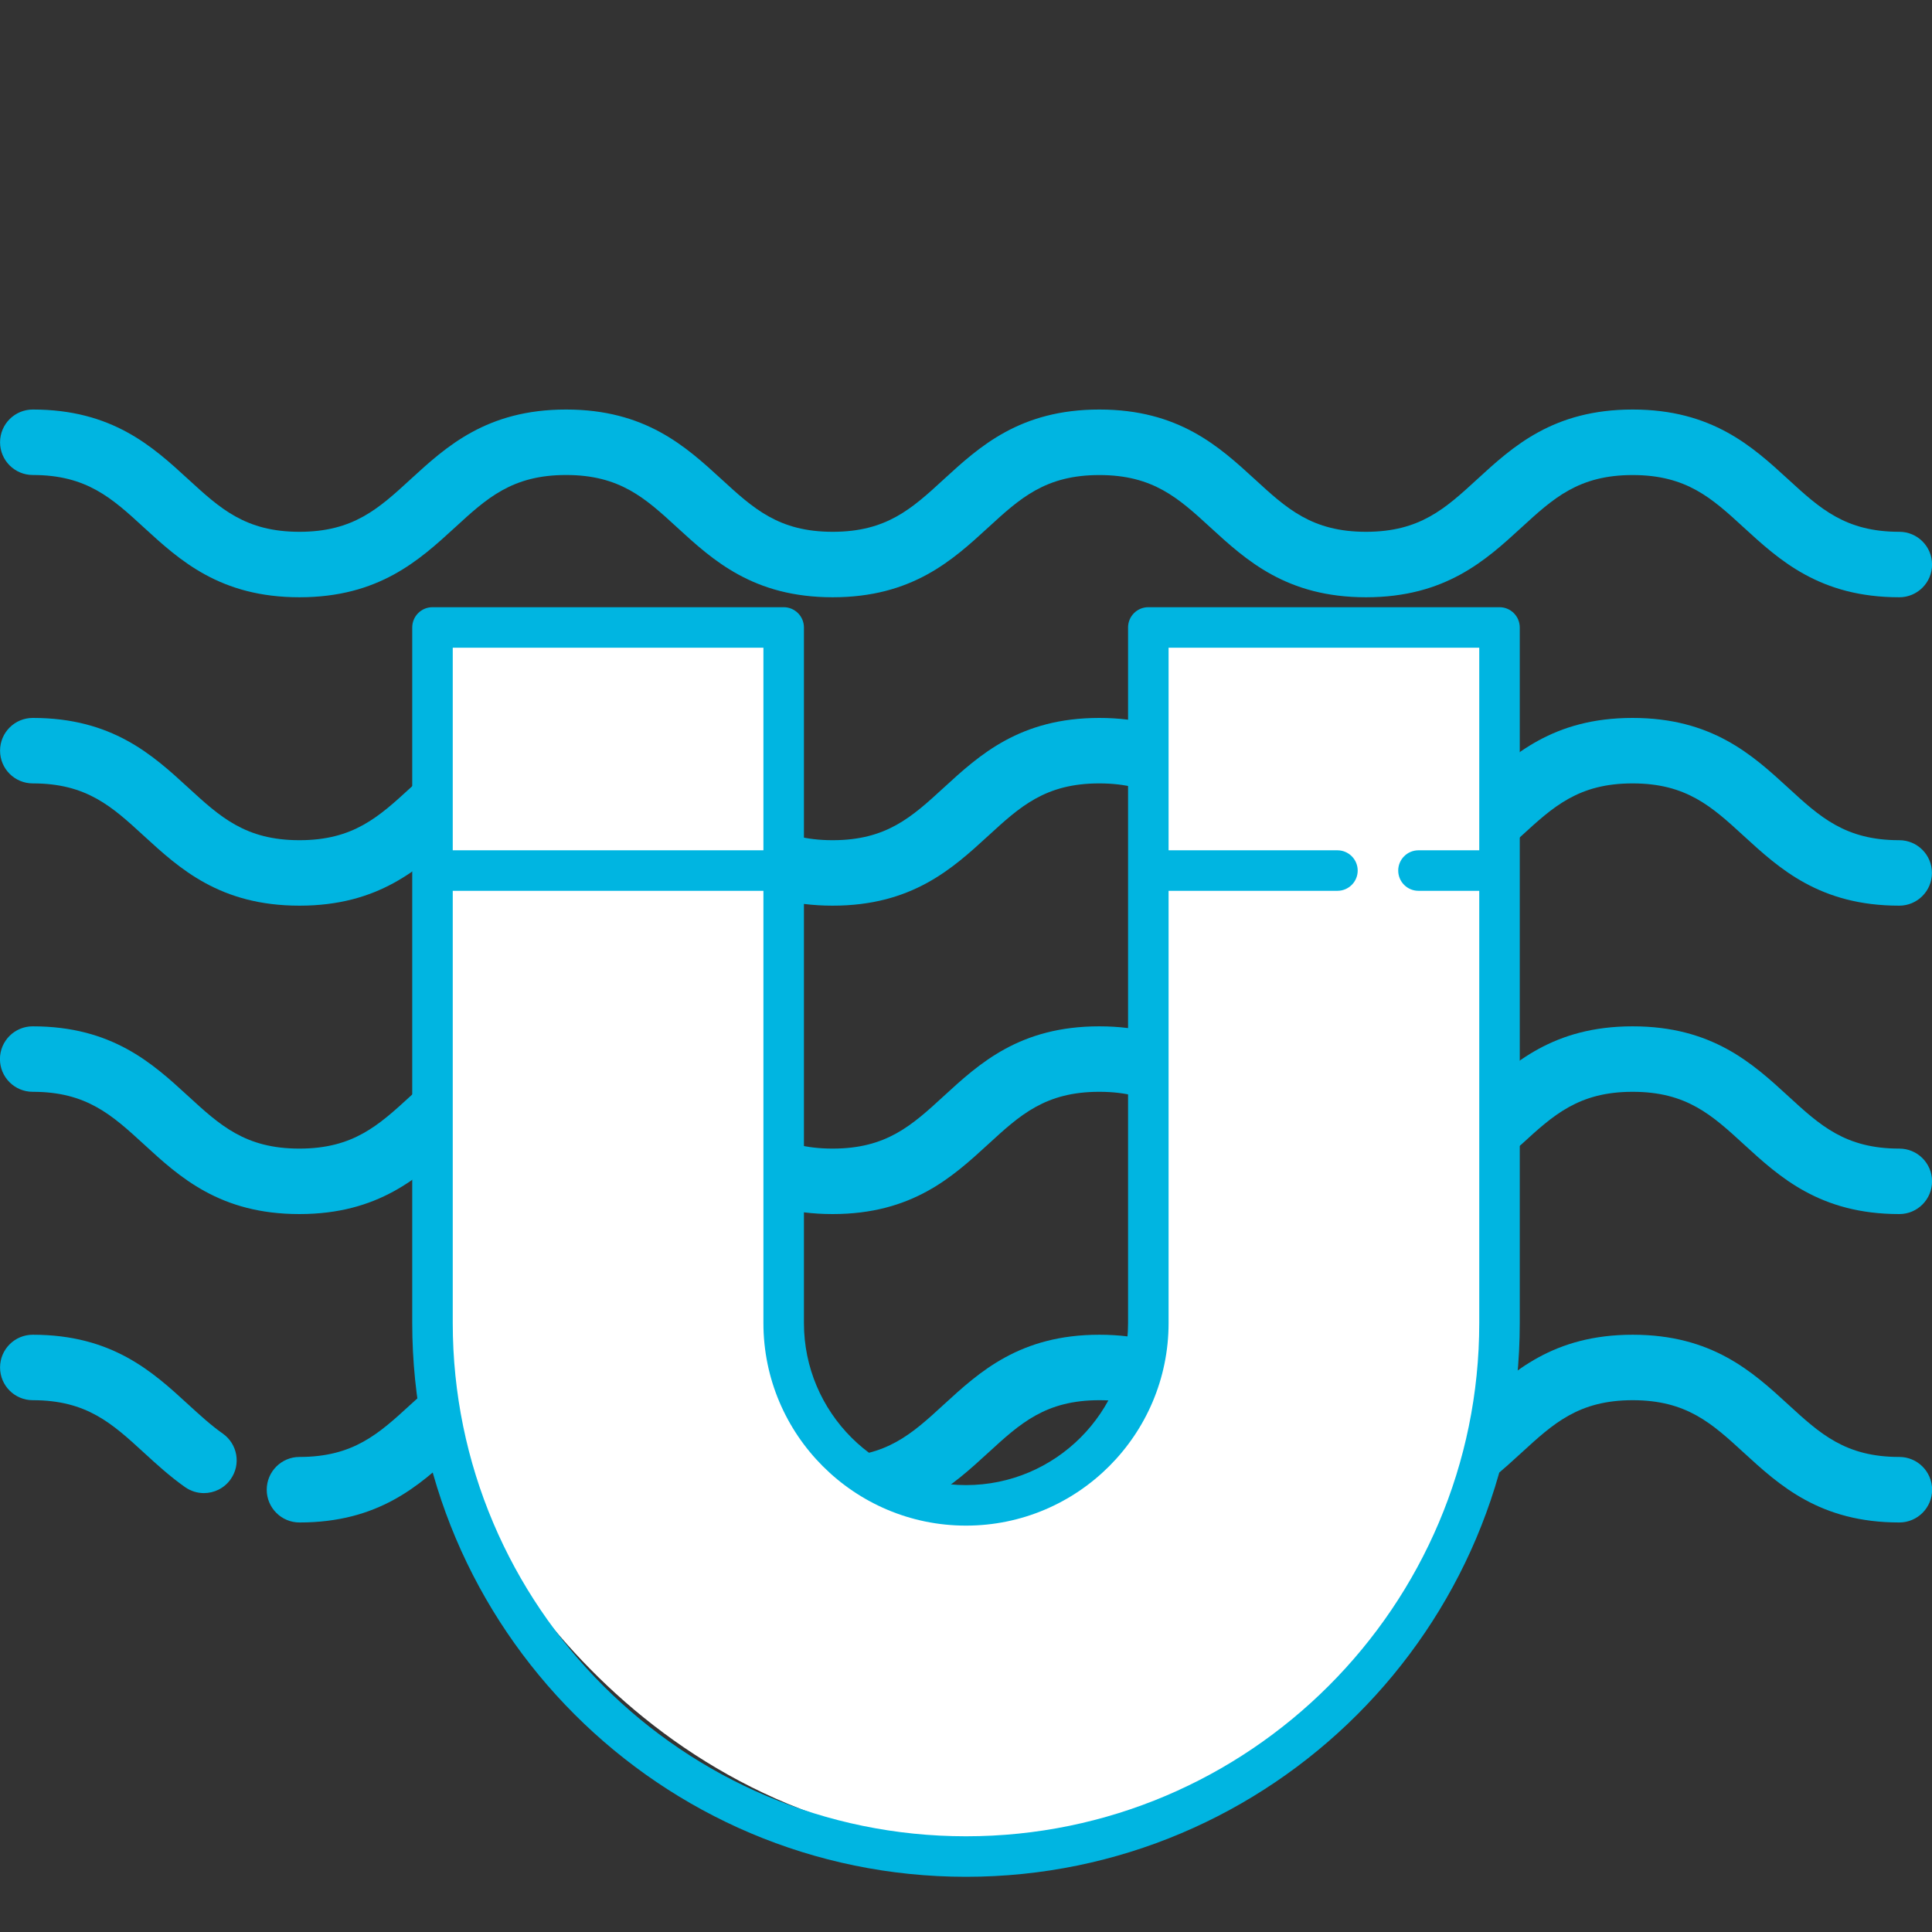
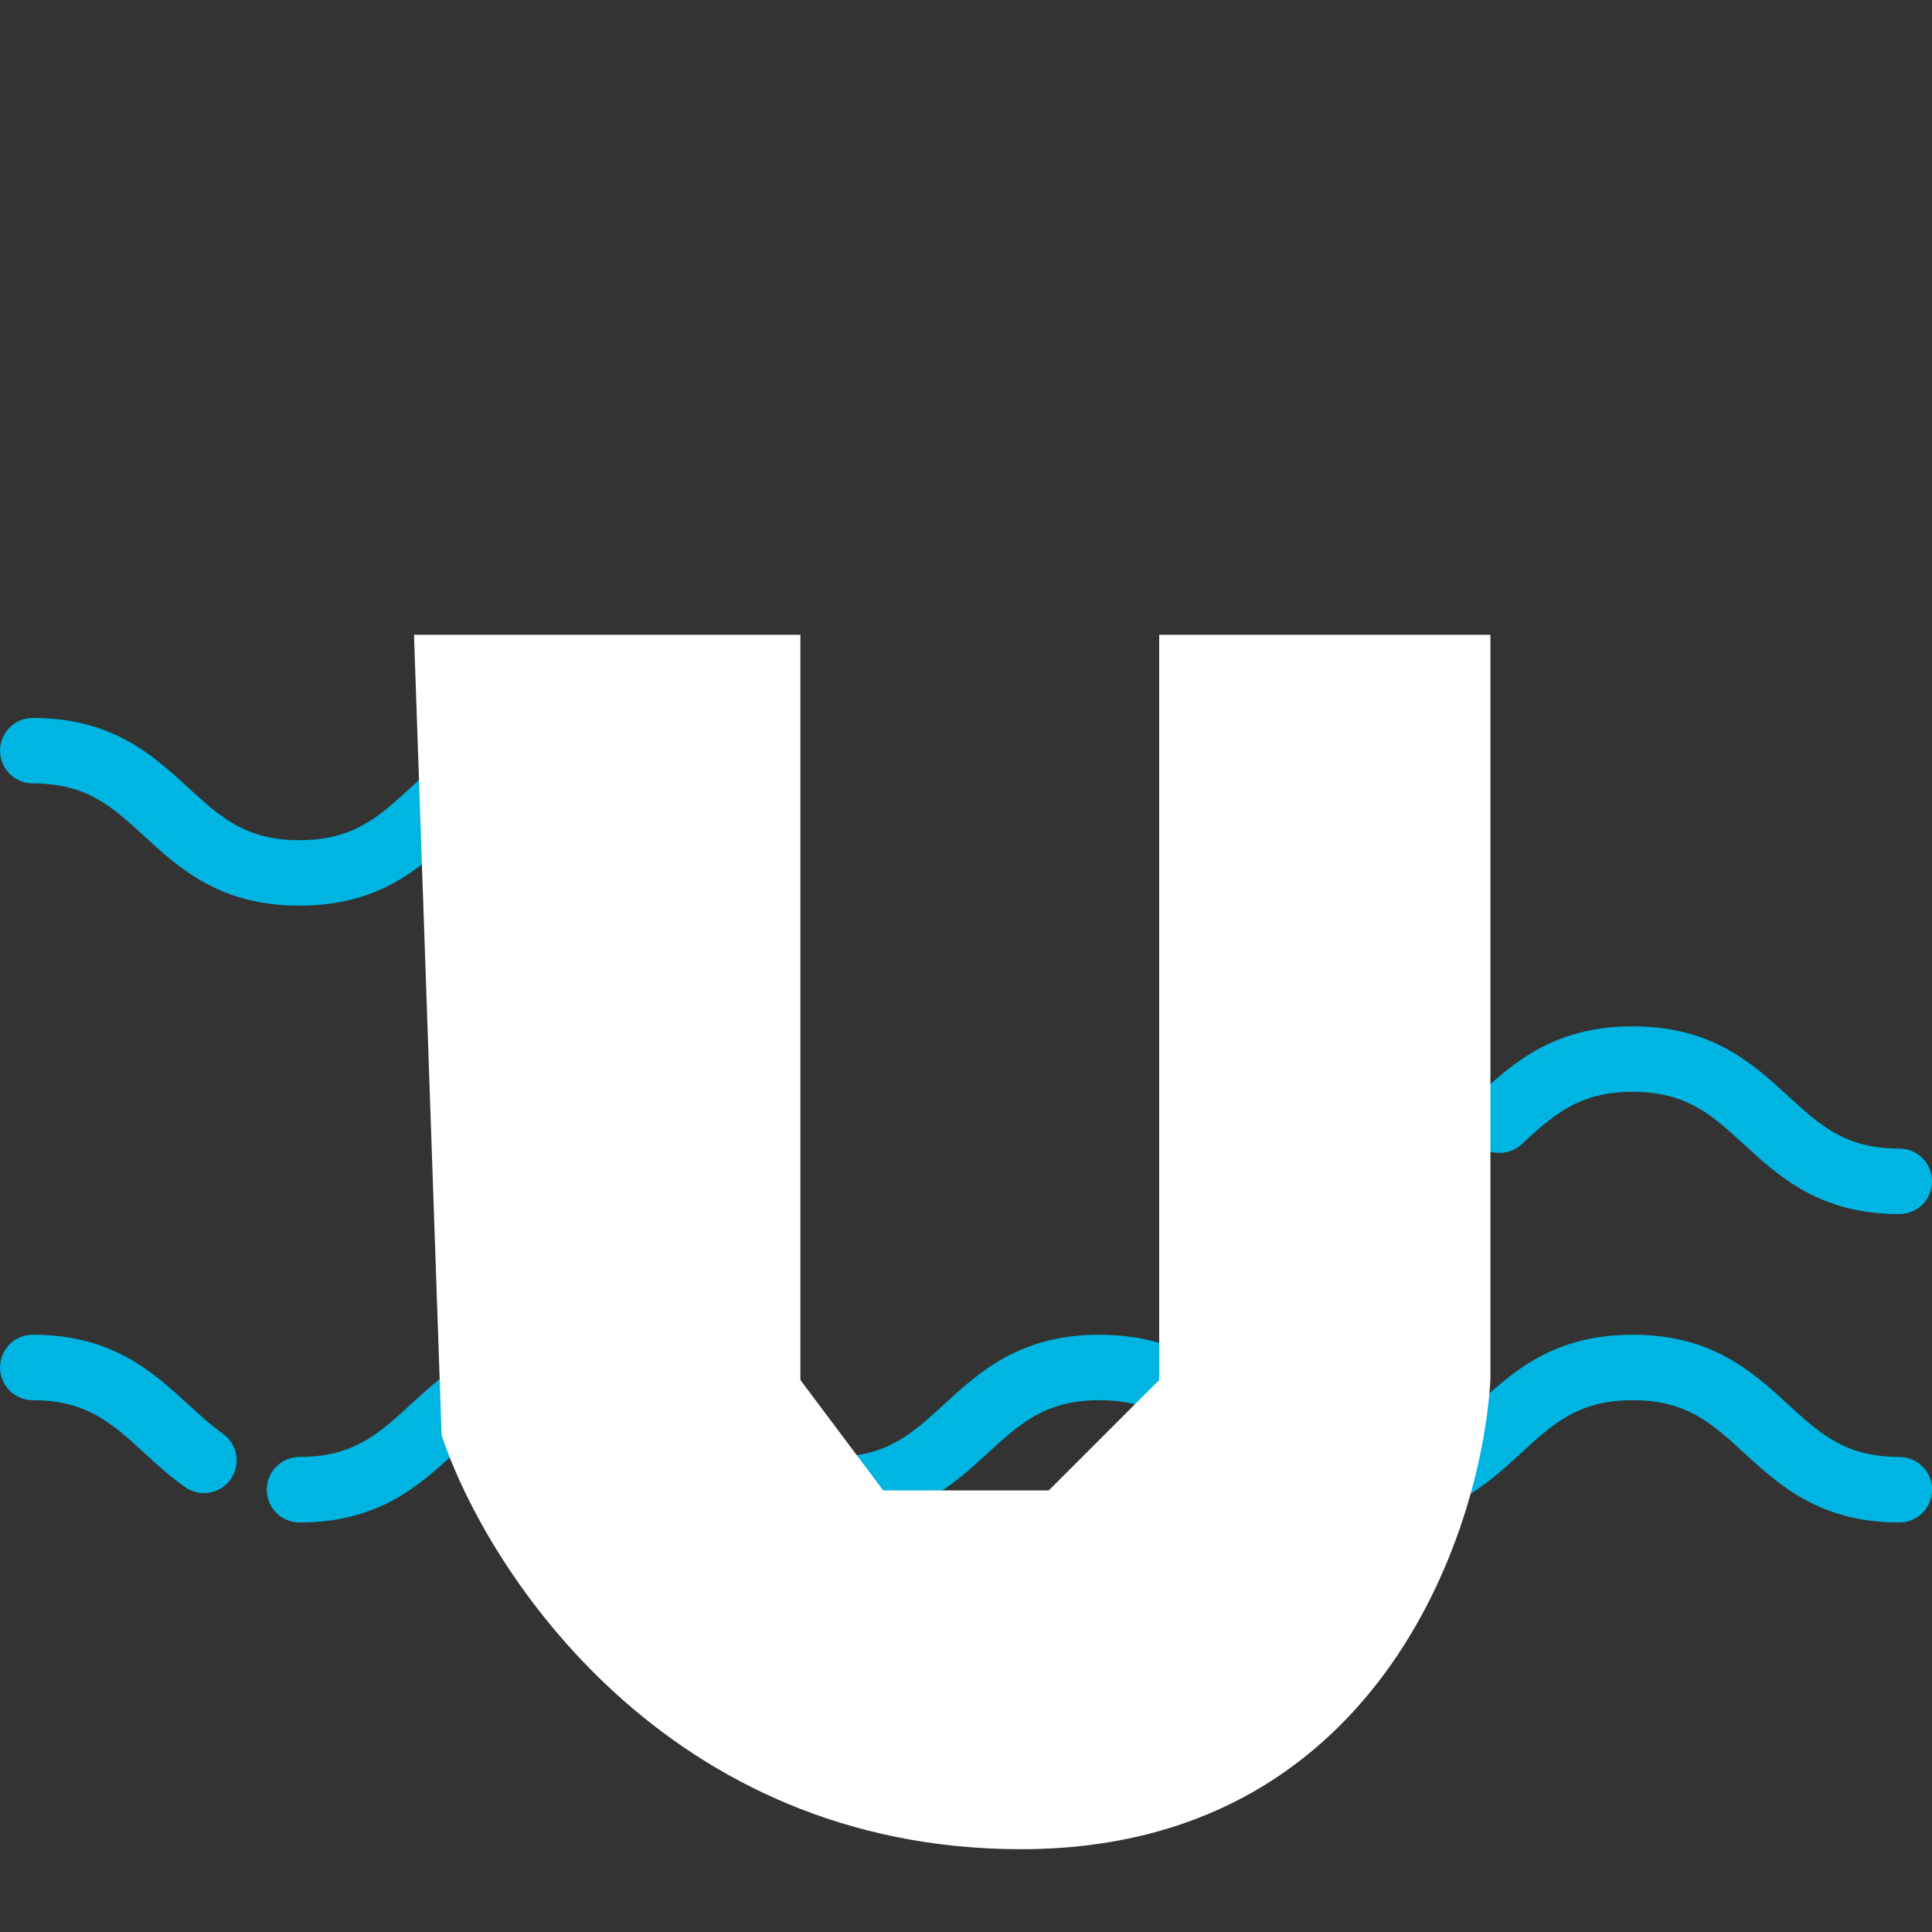
<svg xmlns="http://www.w3.org/2000/svg" width="35" height="35" viewBox="0 0 35 35" fill="none">
  <rect x="0" y="0" width="35" height="35" fill="#333333" stroke="none" />
  <g clip-path="url(#clip0)">
-     <path d="M34.408 9.634C33.431 9.634 32.973 9.214 32.393 8.682C31.747 8.09 31.015 7.419 29.577 7.419C28.138 7.419 27.406 8.09 26.761 8.682C26.181 9.214 25.723 9.634 24.746 9.634C23.769 9.634 23.311 9.214 22.732 8.682C22.086 8.09 21.354 7.419 19.916 7.419C18.477 7.419 17.745 8.09 17.099 8.682C16.52 9.214 16.062 9.634 15.085 9.634C14.108 9.634 13.651 9.214 13.071 8.682C12.425 8.09 11.693 7.419 10.255 7.419C8.817 7.419 8.085 8.09 7.439 8.682C6.859 9.214 6.401 9.634 5.425 9.634C4.448 9.634 3.99 9.214 3.41 8.682C2.765 8.09 2.033 7.419 0.594 7.419C0.266 7.419 0.001 7.685 0.001 8.012C0.001 8.34 0.266 8.605 0.594 8.605C1.571 8.605 2.029 9.025 2.608 9.557C3.254 10.149 3.986 10.82 5.425 10.82C6.863 10.82 7.595 10.149 8.241 9.557C8.82 9.025 9.278 8.605 10.255 8.605C11.232 8.605 11.69 9.025 12.269 9.557C12.915 10.149 13.647 10.82 15.085 10.82C16.524 10.82 17.256 10.149 17.901 9.557C18.481 9.025 18.939 8.606 19.916 8.606C20.892 8.606 21.35 9.025 21.93 9.557C22.576 10.149 23.308 10.82 24.746 10.82C26.185 10.82 26.917 10.149 27.562 9.557C28.142 9.025 28.6 8.606 29.577 8.606C30.554 8.606 31.012 9.025 31.591 9.557C32.237 10.149 32.969 10.82 34.408 10.82C34.735 10.82 35.001 10.555 35.001 10.227C35.001 9.899 34.735 9.634 34.408 9.634Z" fill="#00B5E1" />
-     <path d="M34.406 15.221C33.429 15.221 32.971 14.801 32.392 14.269C31.746 13.677 31.014 13.006 29.575 13.006C28.137 13.006 27.405 13.677 26.759 14.269C26.179 14.801 25.721 15.221 24.745 15.221C23.768 15.221 23.31 14.801 22.73 14.269C22.084 13.677 21.353 13.006 19.914 13.006C18.476 13.006 17.744 13.677 17.098 14.269C16.518 14.801 16.06 15.221 15.084 15.221C14.107 15.221 13.649 14.801 13.069 14.269C12.995 14.201 12.921 14.134 12.847 14.067C12.602 13.849 12.227 13.87 12.009 14.115C11.791 14.359 11.812 14.734 12.057 14.952C12.128 15.015 12.198 15.08 12.268 15.144C12.913 15.736 13.645 16.407 15.084 16.407C16.522 16.407 17.254 15.736 17.9 15.144C18.48 14.612 18.937 14.192 19.914 14.192C20.891 14.192 21.349 14.612 21.928 15.144C22.574 15.736 23.306 16.407 24.745 16.407C26.183 16.407 26.915 15.736 27.561 15.144C28.141 14.612 28.598 14.192 29.575 14.192C30.552 14.192 31.01 14.612 31.59 15.144C32.236 15.736 32.968 16.407 34.406 16.407C34.734 16.407 34.999 16.141 34.999 15.814C34.999 15.486 34.734 15.221 34.406 15.221Z" fill="#00B5E1" />
    <path d="M11.101 13.095C10.837 13.036 10.552 13.006 10.255 13.006C8.817 13.006 8.085 13.677 7.439 14.269C6.859 14.801 6.401 15.221 5.425 15.221C4.448 15.221 3.99 14.801 3.41 14.269C2.765 13.677 2.033 13.006 0.594 13.006C0.266 13.006 0.001 13.271 0.001 13.599C0.001 13.927 0.266 14.192 0.594 14.192C1.571 14.192 2.029 14.612 2.608 15.144C3.254 15.736 3.986 16.407 5.425 16.407C6.863 16.407 7.595 15.736 8.241 15.144C8.82 14.612 9.278 14.192 10.255 14.192C10.468 14.192 10.66 14.212 10.842 14.253C11.162 14.324 11.479 14.123 11.55 13.803C11.622 13.483 11.421 13.166 11.101 13.095Z" fill="#00B5E1" />
    <path d="M34.408 26.394C33.431 26.394 32.974 25.975 32.394 25.443C31.748 24.851 31.016 24.18 29.578 24.18C28.139 24.18 27.407 24.851 26.761 25.443C26.182 25.975 25.724 26.394 24.747 26.394C23.77 26.394 23.312 25.975 22.733 25.443C22.087 24.851 21.355 24.18 19.916 24.18C18.478 24.18 17.746 24.851 17.1 25.443C16.521 25.975 16.063 26.395 15.086 26.395C14.109 26.395 13.652 25.975 13.072 25.443C12.426 24.851 11.694 24.18 10.256 24.18C8.817 24.18 8.085 24.851 7.44 25.443C6.86 25.975 6.402 26.394 5.425 26.394C5.098 26.394 4.832 26.66 4.832 26.988C4.832 27.315 5.098 27.581 5.425 27.581C6.864 27.581 7.596 26.91 8.242 26.317C8.821 25.786 9.279 25.366 10.256 25.366C11.232 25.366 11.69 25.786 12.27 26.317C12.916 26.91 13.648 27.581 15.086 27.581C16.524 27.581 17.256 26.91 17.902 26.318C18.482 25.786 18.94 25.366 19.916 25.366C20.893 25.366 21.351 25.786 21.931 26.318C22.576 26.91 23.308 27.581 24.747 27.581C26.185 27.581 26.917 26.91 27.563 26.318C28.143 25.786 28.601 25.366 29.578 25.366C30.555 25.366 31.012 25.786 31.592 26.318C32.238 26.91 32.97 27.581 34.408 27.581C34.736 27.581 35.002 27.315 35.002 26.988C35.002 26.66 34.736 26.394 34.408 26.394Z" fill="#00B5E1" />
    <path d="M4.036 25.971C3.82 25.819 3.621 25.636 3.41 25.443C2.765 24.851 2.033 24.18 0.594 24.18C0.266 24.18 0.001 24.445 0.001 24.773C0.001 25.101 0.266 25.366 0.594 25.366C1.571 25.366 2.029 25.786 2.608 26.317C2.837 26.527 3.074 26.744 3.353 26.941C3.457 27.014 3.576 27.049 3.694 27.049C3.88 27.049 4.064 26.961 4.179 26.797C4.368 26.529 4.304 26.16 4.036 25.971Z" fill="#00B5E1" />
    <path d="M34.408 20.808C33.431 20.808 32.973 20.388 32.394 19.856C31.748 19.264 31.016 18.593 29.577 18.593C28.139 18.593 27.407 19.264 26.761 19.856C26.52 20.078 26.503 20.453 26.725 20.694C26.946 20.936 27.321 20.952 27.563 20.731C28.143 20.199 28.601 19.779 29.577 19.779C30.554 19.779 31.012 20.199 31.592 20.731C32.238 21.323 32.97 21.994 34.408 21.994C34.736 21.994 35.001 21.728 35.001 21.401C35.001 21.073 34.736 20.808 34.408 20.808Z" fill="#00B5E1" />
-     <path d="M26.121 21.158C26.04 20.841 25.717 20.65 25.399 20.731C25.198 20.782 24.984 20.808 24.744 20.808C23.767 20.808 23.31 20.388 22.73 19.856C22.084 19.264 21.352 18.593 19.914 18.593C18.475 18.593 17.743 19.264 17.098 19.856C16.518 20.388 16.06 20.808 15.083 20.808C14.107 20.808 13.649 20.388 13.069 19.856C12.423 19.264 11.691 18.593 10.253 18.593C8.815 18.593 8.083 19.264 7.437 19.856C6.857 20.388 6.399 20.808 5.423 20.808C4.446 20.808 3.988 20.388 3.408 19.856C2.763 19.264 2.031 18.593 0.592 18.593C0.265 18.593 -0.001 18.858 -0.001 19.186C-0.001 19.514 0.265 19.779 0.592 19.779C1.569 19.779 2.027 20.199 2.607 20.73C3.252 21.323 3.984 21.994 5.423 21.994C6.861 21.994 7.593 21.323 8.239 20.731C8.819 20.199 9.276 19.779 10.253 19.779C11.23 19.779 11.688 20.199 12.267 20.731C12.913 21.323 13.645 21.994 15.083 21.994C16.522 21.994 17.254 21.323 17.9 20.731C18.479 20.199 18.937 19.779 19.914 19.779C20.891 19.779 21.349 20.199 21.928 20.731C22.574 21.323 23.306 21.994 24.744 21.994C25.08 21.994 25.4 21.956 25.694 21.88C26.011 21.799 26.202 21.475 26.121 21.158Z" fill="#00B5E1" />
  </g>
  <path d="M14.5 11.5H7.5L8 26C8.833 28.5 12.1 33.5 18.5 33.5C24.9 33.5 26.833 27.833 27 25V11.5H21V25L19 27H16L14.5 25V11.5Z" fill="white" />
-   <path d="M27.165 11H20.803C20.6 11 20.436 11.164 20.436 11.367V23.968C20.436 25.587 19.119 26.904 17.5 26.904C15.881 26.904 14.564 25.587 14.564 23.968V11.367C14.564 11.164 14.399 11 14.197 11H7.835C7.632 11 7.468 11.164 7.468 11.367V23.968C7.468 29.5 11.968 34 17.5 34C23.032 34 27.532 29.5 27.532 23.968V11.367C27.532 11.164 27.367 11 27.165 11ZM13.83 11.734V15.404H8.202V11.734H13.83ZM17.5 33.266C12.373 33.266 8.202 29.095 8.202 23.968V16.138H13.83V23.968C13.83 25.992 15.476 27.638 17.5 27.638C19.524 27.638 21.17 25.992 21.17 23.968V16.138H24.229C24.431 16.138 24.596 15.974 24.596 15.771C24.596 15.569 24.431 15.404 24.229 15.404H21.17V11.734H26.798V15.404H25.697C25.494 15.404 25.33 15.569 25.33 15.771C25.33 15.974 25.494 16.138 25.697 16.138H26.798V23.968C26.798 29.095 22.627 33.266 17.5 33.266Z" fill="#00B5E1" />
  <defs>
    <clipPath id="clip0">
      <rect width="35" height="35" fill="white" />
    </clipPath>
  </defs>
</svg>